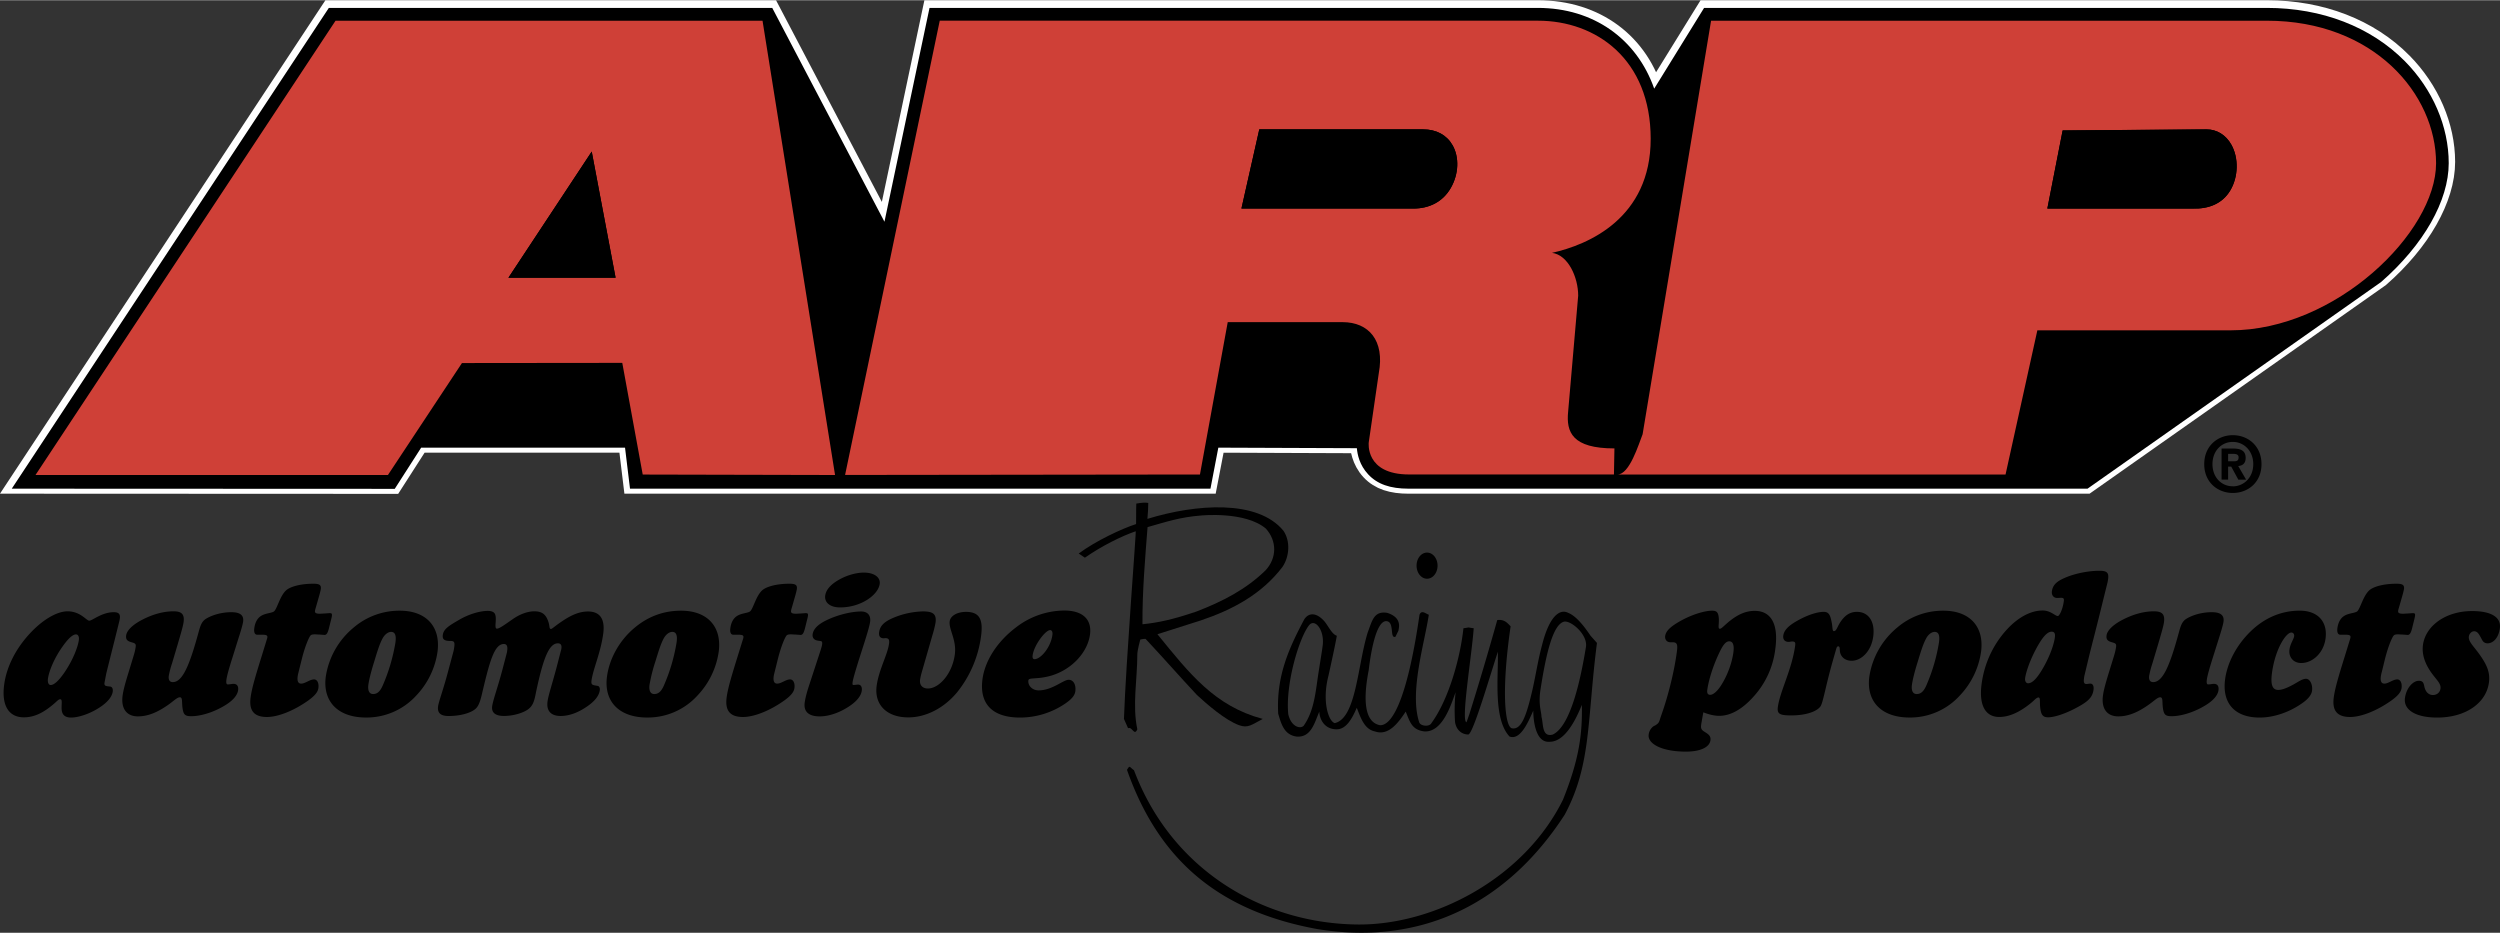
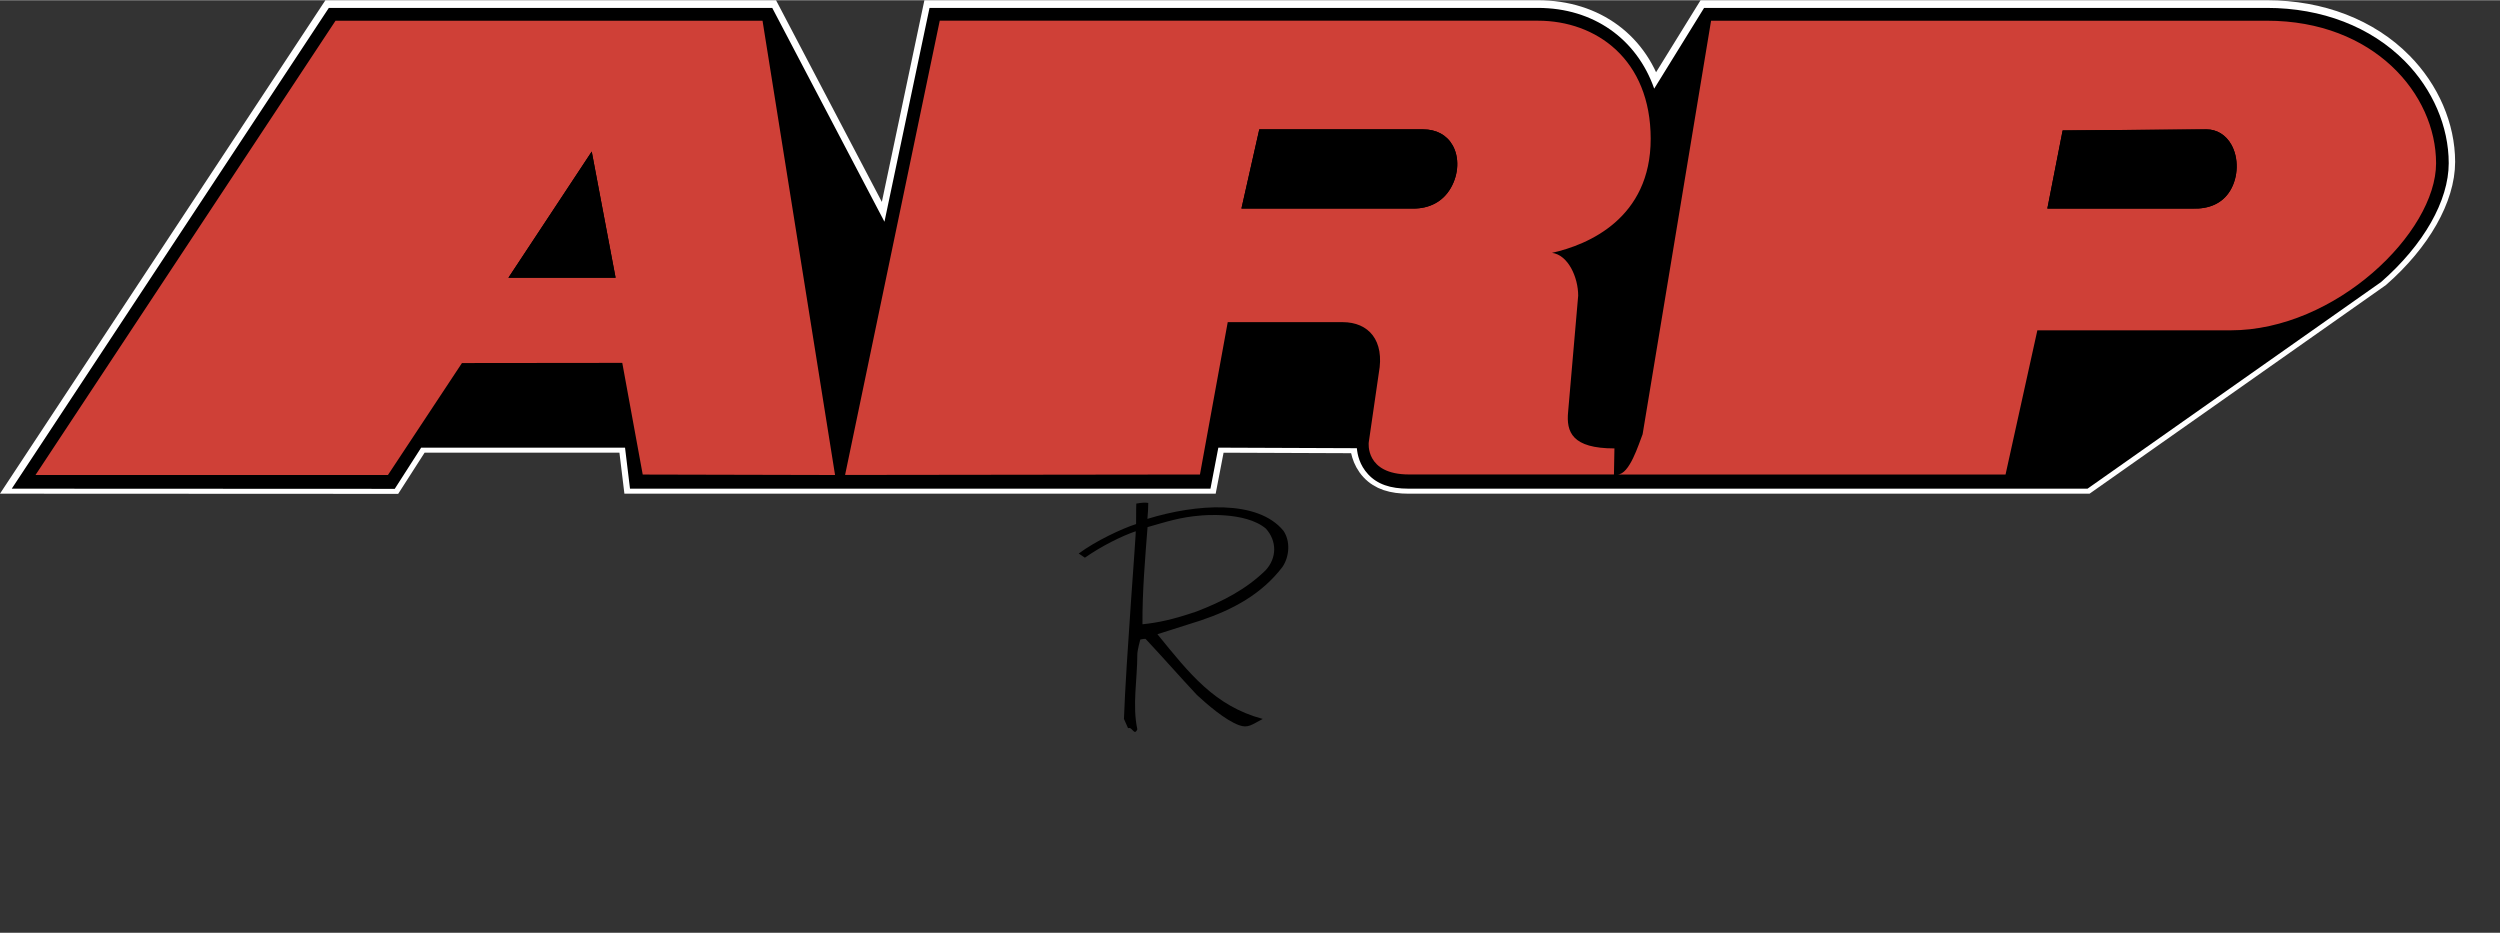
<svg xmlns="http://www.w3.org/2000/svg" width="2500" height="933" viewBox="0 0 88 32.825">
  <rect x="0" y="0" width="88" height="32.825" fill="#333333" stroke="none" />
  <path d="M84.548 2.206C83.379 1.024 81.692.372 79.797.372h-19.73l-1.858 3.006C57.696 1.529 56.164.372 54.134.372H32.84l-1.648 7.813-4.1-7.813H11.654L.689 16.998l13.124.006.93-1.45h7.39l.175 1.444h20.177l.278-1.444 5.122.02c.005.174.054.614.385.967.303.326.732.457 1.311.457h23.854l10.294-7.247.014-.009.013-.011c1.436-1.257 2.293-2.769 2.293-4.042-.001-1.249-.549-2.519-1.501-3.483z" stroke="#fff" stroke-width=".743" stroke-miterlimit="2.613" />
  <path d="M60.067.27h-.083l-1.756 2.842C57.616 1.366 56.093.27 54.133.27H32.719l-1.586 7.527L27.183.27H11.575L.414 17.193l13.481.006.93-1.45h7.176l.175 1.444h20.432l.277-1.444c.229.001 4.646.017 4.876.019.022.229.092.591.399.921.32.344.771.504 1.42.504h23.901l10.333-7.274c1.505-1.314 2.381-2.868 2.381-4.183 0-1.289-.562-2.597-1.542-3.588C83.456.937 81.73.27 79.797.27h-19.73z" />
  <path d="M58.104 4.879c0-2.797-1.914-4.159-3.97-4.159H33.079l-3.332 15.99 12.491-.016.978-5.363h4.042c.922 0 1.488.646 1.276 1.793l-.354 2.438s-.144 1.131 1.42 1.131h7.211l.017-.917c-1.487 0-1.701-.573-1.63-1.29l.354-4.088c0-.645-.354-1.434-.922-1.506 1.276-.284 3.474-1.216 3.474-4.013zM51.07 6.604c-.283.496-.765.729-1.32.729h-6.052l.629-2.788h5.768c.463 0 .831.198 1.036.56.241.422.218 1.011-.061 1.499zM79.797.721H60.23l-2.41 14.556c-.142.359-.461 1.418-.886 1.418h13.661l1.12-5.076h6.805c3.687 0 7.23-3.441 7.23-5.88.001-2.437-2.196-5.018-5.953-5.018zm-1.292 5.976c-.276.461-.752.656-1.33.637h-5.109l.539-2.751 5.066-.037c.363 0 .683.197.874.541.263.47.246 1.132-.04 1.61zM26.841.721h-15.03L1.25 16.711h12.406l2.605-3.94 5.643-.006.72 3.931 6.77.016L26.841.721zm-8.945 9.047l2.933-4.442.84 4.442h-3.773z" fill="#cf4037" />
  <path d="M51.131 5.105c-.205-.362-.573-.56-1.036-.56h-5.768l-.629 2.788h6.052c.556 0 1.037-.233 1.32-.729.279-.488.302-1.077.061-1.499zm-.092 1.479c-.276.483-.744.712-1.289.712h-6.004l.61-2.713h5.739c.451 0 .806.192 1.004.539.233.411.213.985-.06 1.462zM78.545 5.086c-.191-.344-.511-.541-.874-.541l-5.066.037-.539 2.751h5.109c.578.019 1.054-.176 1.33-.637.286-.477.303-1.139.04-1.61zm-5.907-.479c0 .001 0 .001 0 0 .002-.005.002-.009 0 0zm5.836 2.071c-.268.446-.729.637-1.298.619h-.001-5.064l.261-1.332.187-.946.061-.311c.011-.055.009-.052.018-.088-.002.009-.001.005 0-.001l5.034-.036c.351 0 .657.189.844.522.253.457.237 1.104-.042 1.573zM20.829 5.326l-2.933 4.442h3.773l-.84-4.442zM17.964 9.73l2.844-4.308.816 4.308h-3.66zM45.175 18.672c-.905-1.1-3.066-.945-4.786-.416.02-.215.03-.406.03-.561-.09-.02-.24-.01-.421.023-.011.242-.001.496-.008.721-.475.15-1.421.59-2.019 1.037l.217.146c.592-.412 1.286-.758 1.789-.93.026-.021-.342 4.555-.414 6.605l.145.328c.145-.072.217.293.326.037-.181-.842 0-1.756 0-2.637 0-.143.104-.521.104-.521s.098-.025.185-.025c.616.656 1.202 1.328 1.81 1.977.357.33.997.885 1.477 1.061.323.117.447-.014.839-.219-1.697-.453-2.582-1.6-3.708-2.982.312-.096 1.518-.482 1.518-.482 1.146-.385 2.154-.932 2.88-1.881.253-.367.289-.916.036-1.281zm-.626 1.394c-.689.674-1.515 1.098-2.438 1.453-.822.279-1.341.391-1.896.447-.009-1.143.097-2.361.179-3.42.67-.189 1.152-.352 1.877-.408 0 0 1.555-.16 2.289.461.391.436.391 1.032-.011 1.467z" />
-   <path d="M55.984 22.365c-.178-.264-.479-.682-.784-.801-.302-.156-.67.131-.919 1.133-.133.482-.22 1.043-.328 1.527-.221.967-.401 1.477-.743 1.402-.242-.09-.362-1.35-.036-3.588-.108-.109-.217-.256-.471-.219a112.62 112.62 0 0 1-.981 3.311l-.101.285c-.201-.041.182-2.32.254-3.309-.29-.037-.072-.037-.362 0-.108 1.023-.511 2.496-1.126 3.338-.072.145-.398.109-.434-.037-.344-1.072.195-2.787.341-3.777-.108-.035-.254-.182-.327 0-.39 2.701-.9 3.906-1.391 3.889-.656-.125-.536-1.223-.397-1.941.063-.543.244-1.701.606-1.723.321 0 .117.625.334.551l.109-.221c-.01-.043.169-.441-.398-.621-.471-.074-.527.271-.688.695-.362 1.182-.403 3.014-1.159 3.186-.229-.07-.451-.783-.221-1.668 0 0 .252-1.133.294-1.408-.171-.045-.312-.367-.443-.514-.285-.318-.553-.297-.704-.061-.543 1.025-.988 2.002-.916 3.32.108.367.212.748.651.805.507.037.627-.484.796-.879.012.314.217.629.616.623.341-.004.543-.391.703-.758.141.367.273.758.636.832.47.166.812-.281 1.086-.697.147.354.209.639.651.697.643.043.944-.934 1.105-1.381-.04.387-.04.752-.019 1.051.036.256.216.439.47.439.172-.047.756-2.059 1.037-2.914.02.896-.168 2.365.411 2.986.397.146.676-.564.836-.912 0 .387.093 1.141.576 1.096.542 0 .92-.775 1.134-1.299.019 1.018-.09 1.906-.664 3.336-1.375 2.783-4.545 4.41-7.2 4.395-3.317-.021-6.564-1.881-7.902-5.432-.166-.111-.137-.193-.246-.012 1.159 3.297 3.362 4.994 6.701 5.605 3.853.621 6.789-1.062 8.707-4.027.942-1.758.784-3.314 1.135-6.045l-.229-.258zM45.89 25.537c-.117.125-.443.041-.543-.406-.105-1.062.382-2.686.731-3.129.213-.268.575.199.472.771-.013.119-.087.568-.127.824-.111.68-.142 1.385-.533 1.94zm8.767.311c-.397.109-.325-.402-.397-.623 0-.184-.121-.434-.031-.982.214-1.383.456-2.25.811-2.365.233-.076.864.447.784.895-.19 1.161-.544 2.786-1.167 3.075zM4.031 22.539c-.178.705-.275 1.098-.29 1.158l-.061.318-.002.014c-.016.115.06.115.199.129.063.008.106.068.092.176-.026.184-.186.387-.487.576-.362.232-.754.34-.976.34-.217 0-.326-.096-.337-.299-.007-.189.034-.346-.049-.346-.064 0-.126.082-.233.17-.362.311-.689.467-1.046.467-.53 0-.793-.412-.694-1.152.077-.568.345-1.145.786-1.666.514-.604 1.067-.914 1.443-.914.46 0 .664.33.767.33.107 0 .441-.299.862-.299.179 0 .234.07.213.225-.004.027-.009.061-.019.096l-.168.677zm-1.916.338c-.264.408-.398.793-.427 1.002-.019.145.027.225.097.225.121 0 .29-.156.496-.459.302-.449.465-.896.495-1.125.017-.123-.03-.197-.1-.197-.134-.001-.32.189-.561.554zM4.701 23.082c.044-.137.065-.246.075-.32.015-.113-.027-.129-.144-.162-.149-.041-.211-.096-.191-.244.022-.162.209-.365.565-.549.377-.195.748-.297 1.105-.297.287 0 .387.107.352.379-.022.154-.103.426-.219.82l-.185.623a3.27 3.27 0 0 0-.117.441c-.02.146.026.229.141.229.345 0 .592-.602.906-1.754.062-.225.109-.381.262-.475.208-.129.541-.232.892-.232.312 0 .445.109.415.332-.014.104-.073.307-.173.617l-.189.605c-.132.412-.207.684-.224.812-.017.121-.005.176.047.176.076 0 .143-.02.2-.02.121 0 .181.08.163.223-.026.189-.199.387-.518.568-.395.23-.825.348-1.132.348-.21 0-.268-.049-.303-.258-.038-.244.009-.408-.098-.408-.09 0-.201.115-.391.252-.389.277-.734.42-1.085.42-.389 0-.602-.264-.539-.732.026-.197.1-.461.202-.791l.183-.603zM9.407 22.451l.004-.027c.01-.074-.052-.09-.186-.09h-.171c-.083 0-.123-.08-.103-.229.026-.197.103-.34.222-.422.162-.113.403-.107.476-.174.109-.096.207-.545.425-.74.138-.121.479-.23.957-.23.21 0 .281.041.261.191-.005.031-.02.1-.046.195l-.132.461c-.021.068-.026.102-.027.107-.01.076.044.102.172.102.038 0 .083-.006.135-.006l.193-.014h.025c.064 0 .08.02.07.102-.001.006-.008.055-.032.143l-.071.285c-.04.162-.083.236-.152.236h-.007l-.19-.014c-.057 0-.107-.006-.146-.006-.082 0-.136.012-.159.047-.053.068-.181.346-.301.82l-.113.455c-.013.053-.027.107-.033.154-.023.17.016.258.125.258.14 0 .3-.148.454-.148.108 0 .174.129.15.305-.02.148-.132.271-.344.428-.537.385-1.094.59-1.465.59-.458 0-.639-.225-.576-.693.048-.357.204-.852.406-1.504l.179-.582zM12.446 22.084a2.479 2.479 0 0 1 1.63-.596c.939 0 1.442.576 1.324 1.449a2.816 2.816 0 0 1-.749 1.539 2.365 2.365 0 0 1-1.762.773c-1.015 0-1.537-.584-1.421-1.443a2.783 2.783 0 0 1 .978-1.722zm1.013.395c-.104.195-.185.467-.286.799-.125.398-.187.67-.207.82-.026.203.034.324.168.324.146 0 .248-.094.34-.305a6.367 6.367 0 0 0 .446-1.512c.034-.25-.015-.371-.154-.371-.101 0-.228.088-.307.245zM15.95 22.965c.024-.08.032-.148.04-.203.023-.17-.004-.209-.137-.209-.205 0-.287-.049-.266-.211.028-.211.216-.324.555-.521.375-.225.778-.326 1.026-.326.153 0 .243.047.268.145.053.182-.051.48.057.48.083 0 .26-.129.563-.34.253-.176.527-.27.751-.27.287 0 .423.119.507.406.035.113.015.215.079.215.038 0 .127-.088.302-.209.367-.258.667-.406 1.006-.406.415 0 .604.264.532.785-.09.672-.358 1.24-.412 1.646-.023.17.049.156.223.189.044.008.08.068.069.15-.026.197-.18.393-.461.582-.316.217-.63.326-.918.326-.344 0-.505-.184-.461-.508.032-.238.177-.658.336-1.268l.134-.521a.405.405 0 0 0 .019-.082c.015-.121-.028-.178-.125-.178-.319 0-.521.557-.764 1.695-.056.279-.089.482-.28.625-.163.121-.504.236-.855.236-.306 0-.443-.121-.414-.34.031-.223.189-.643.357-1.273l.152-.58a.613.613 0 0 0 .021-.115c.021-.15-.02-.225-.116-.225-.331 0-.494.59-.742 1.627-.074.318-.123.543-.268.664-.151.129-.498.244-.938.244-.281 0-.4-.109-.37-.34.023-.168.18-.576.35-1.219l.18-.671zM22.344 22.084c.48-.4 1.024-.596 1.631-.596.938 0 1.441.576 1.323 1.449a2.816 2.816 0 0 1-.749 1.539 2.366 2.366 0 0 1-1.763.773c-1.014 0-1.536-.584-1.42-1.443.087-.644.446-1.281.978-1.722zm1.011.395c-.103.195-.184.467-.286.799a5.71 5.71 0 0 0-.206.82c-.027.203.033.324.167.324.148 0 .249-.094.341-.305a6.316 6.316 0 0 0 .445-1.512c.035-.25-.012-.371-.153-.371-.102 0-.228.088-.308.245zM26.165 22.451l.003-.027c.011-.074-.051-.09-.186-.09h-.171c-.083 0-.124-.08-.103-.229.025-.197.103-.34.222-.422.162-.113.403-.107.476-.174.109-.096.207-.545.425-.74.138-.121.479-.23.957-.23.21 0 .281.041.261.191-.005.031-.02.1-.046.195l-.132.461a.584.584 0 0 0-.026.107c-.01.076.044.102.172.102.038 0 .084-.006.134-.006l.194-.014h.024c.064 0 .08.02.07.102-.002.006-.008.055-.033.143l-.07.285c-.041.162-.083.236-.152.236h-.007l-.19-.014c-.057 0-.107-.006-.146-.006-.083 0-.135.012-.159.047-.054.068-.181.346-.301.82l-.113.455c-.013.053-.027.107-.034.154-.023.17.017.258.125.258.141 0 .301-.148.454-.148.109 0 .174.129.151.305-.021.148-.132.271-.345.428-.536.385-1.094.59-1.464.59-.459 0-.64-.225-.577-.693.048-.357.205-.852.406-1.504l.181-.582zM29.047 20.959c.028-.209.194-.398.498-.568.276-.156.607-.244.862-.244.377 0 .589.176.559.398-.052.389-.66.828-1.394.828-.357 0-.556-.176-.525-.414zm-.203 2.047c.053-.162.086-.264.094-.326.022-.16-.049-.107-.197-.148-.098-.027-.15-.107-.137-.209.025-.191.187-.354.495-.502.395-.191.877-.305 1.215-.305.223 0 .345.135.314.365-.015.115-.087.367-.209.752l-.187.584c-.135.434-.208.691-.219.779-.011.074-.009.107.029.107.064 0 .117-.014.162-.014.096 0 .149.082.13.219-.022.162-.155.344-.387.508-.374.264-.774.393-1.094.393-.388 0-.57-.17-.528-.482.022-.162.073-.357.151-.596l.368-1.125zM32.437 23.686c-.027.1-.043.182-.05.229-.026.189.08.312.277.312.383 0 .853-.502.946-1.199.069-.508-.219-.883-.181-1.166.025-.191.261-.332.574-.332.459 0 .612.244.531.848a3.981 3.981 0 0 1-.841 1.979c-.464.562-1.101.887-1.72.887-.766 0-1.203-.453-1.115-1.111.077-.568.383-1.09.436-1.482.019-.145-.012-.197-.133-.197-.019 0-.033.006-.046.006-.134 0-.188-.074-.169-.217.031-.223.176-.359.462-.488a2.879 2.879 0 0 1 1.079-.242c.357 0 .485.094.444.398a3.818 3.818 0 0 1-.11.441l-.384 1.334zM37.478 24.77a2.829 2.829 0 0 1-1.57.48c-.983 0-1.439-.488-1.325-1.35.086-.637.501-1.309 1.177-1.822a2.815 2.815 0 0 1 1.701-.596c.663 0 .977.324.907.846-.084.625-.637 1.229-1.362 1.445-.498.146-.792.053-.807.168-.024.176.131.352.361.352.478 0 .867-.373 1.058-.373.159 0 .265.164.233.408-.022.156-.142.285-.373.442zm-1.064-1.575c.217 0 .572-.412.631-.854.015-.107-.022-.17-.079-.17-.166 0-.569.529-.617.889-.013.088.013.135.065.135zM58.561 24.924c.229-.705.388-1.416.463-1.979.034-.244.022-.346-.145-.346h-.083c-.114 0-.198-.088-.182-.217.022-.164.156-.299.406-.455.494-.305.991-.439 1.246-.439.166 0 .222.061.237.277.012.197-.043.359.035.359.051 0 .117-.074.248-.189.332-.291.64-.441.979-.441.574 0 .844.461.727 1.33a3.018 3.018 0 0 1-.784 1.707c-.397.439-.803.658-1.191.658-.166 0-.347-.041-.56-.123l-.048.266c-.008.061-.021.113-.027.162-.018.129.001.182.106.25.142.088.241.15.22.305-.03.238-.34.4-.863.4-.867 0-1.353-.285-1.312-.596a.419.419 0 0 1 .117-.25c.052-.057.1-.068.112-.076.133-.082.137-.115.181-.258l.118-.345zm1.952-1.944c-.249.527-.379 1.016-.416 1.293-.016.115.014.176.104.176.108 0 .268-.135.423-.4.207-.344.345-.752.392-1.096.034-.258-.019-.387-.146-.387s-.224.135-.357.414zM64.076 24.863c-.126.17-.494.311-1.024.311-.396 0-.504-.047-.472-.291.075-.562.496-1.32.61-2.168.015-.109-.006-.143-.108-.143-.038 0-.078.014-.123.014-.135 0-.205-.088-.188-.217.025-.189.173-.34.45-.502.408-.238.76-.338.97-.338.173 0 .23.094.279.344.045.197.019.334.083.334.083 0 .112-.123.194-.264.174-.285.362-.414.618-.414.402 0 .645.338.572.873-.069.51-.414.848-.759.848-.204 0-.351-.102-.403-.277-.029-.115.005-.23-.071-.23-.043 0-.058.047-.081.129l-.133.467c-.244.874-.32 1.395-.414 1.524zM66.779 22.084a2.479 2.479 0 0 1 1.63-.596c.939 0 1.442.576 1.324 1.449a2.81 2.81 0 0 1-.749 1.539 2.366 2.366 0 0 1-1.763.773c-1.014 0-1.536-.584-1.42-1.443a2.783 2.783 0 0 1 .978-1.722zm1.014.395c-.104.195-.186.467-.287.799-.125.398-.186.67-.206.82-.027.203.032.324.167.324.146 0 .249-.094.341-.305a6.265 6.265 0 0 0 .444-1.512c.035-.25-.013-.371-.152-.371-.103 0-.23.088-.307.245zM74.039 21.082c-.242.996-.423 1.674-.511 2.039l-.146.611a.96.96 0 0 0-.026.146c-.019.129.006.191.083.191.044 0 .098-.014.142-.014.083 0 .13.08.11.223-.036.271-.215.414-.532.59-.489.273-.88.373-1.063.373-.181 0-.245-.08-.277-.311-.03-.211.014-.387-.064-.387-.075 0-.147.102-.282.209-.386.312-.753.477-1.099.477-.49 0-.722-.414-.621-1.166.098-.727.41-1.391.889-1.912.403-.441.855-.67 1.258-.67.287 0 .439.195.535.195.051 0 .169-.211.212-.527.012-.098-.017-.115-.113-.115-.019 0-.058.006-.122.006-.121 0-.203-.096-.186-.23.035-.258.204-.379.548-.516.33-.129.762-.211 1.125-.211.25 0 .338.057.307.285a1.163 1.163 0 0 1-.022.129l-.145.585zm-2.385 1.781c-.239.455-.349.842-.369.996-.015.109.033.184.104.184.159 0 .346-.203.575-.623.22-.4.341-.781.368-.996.02-.137-.023-.197-.112-.197-.166 0-.341.211-.566.636zM74.412 23.082c.043-.137.064-.246.074-.32.016-.113-.028-.129-.144-.162-.148-.041-.211-.096-.191-.244.022-.162.209-.365.565-.549.378-.195.749-.297 1.105-.297.287 0 .387.107.352.379-.021.154-.103.426-.219.82l-.186.623a3.626 3.626 0 0 0-.117.441c-.02.146.027.229.141.229.346 0 .593-.602.906-1.754.062-.225.109-.381.262-.475.209-.129.542-.232.893-.232.312 0 .445.109.415.332-.014.104-.073.307-.172.617l-.19.605c-.132.412-.206.684-.224.812-.017.121-.004.176.047.176.076 0 .143-.02.2-.02.122 0 .181.08.162.223-.026.189-.199.387-.518.568-.395.23-.825.348-1.131.348-.211 0-.268-.049-.304-.258-.037-.244.01-.408-.1-.408-.089 0-.199.115-.391.252-.388.277-.731.42-1.083.42-.39 0-.603-.264-.54-.732.026-.197.101-.461.202-.791l.186-.603zM81.08 24.713c-.461.34-1.028.537-1.54.537-.88 0-1.329-.508-1.216-1.35.078-.582.404-1.205.903-1.688.491-.475 1.08-.725 1.725-.725.638 0 .987.393.907.982-.065.502-.453.861-.855.861-.28 0-.45-.211-.414-.475.027-.209.149-.359.164-.467.011-.076-.033-.131-.098-.131-.19 0-.569.584-.681 1.416-.056.408.008.604.218.604.153 0 .33-.08.544-.195.18-.102.313-.197.436-.197.134 0 .24.197.211.422-.018.131-.119.271-.304.406zM82.734 22.451l.003-.027c.01-.074-.052-.09-.186-.09h-.171c-.083 0-.123-.08-.104-.229.026-.197.104-.34.223-.422.161-.113.403-.107.477-.174.107-.096.207-.545.425-.74.137-.121.477-.23.956-.23.211 0 .282.041.263.191-.006.031-.021.1-.047.195l-.132.461c-.022.068-.026.102-.027.107-.01.076.043.102.173.102.037 0 .082-.006.134-.006l.192-.014h.026c.063 0 .08.02.069.102-.002.006-.008.055-.031.143l-.071.285c-.041.162-.083.236-.153.236h-.006l-.189-.014c-.057 0-.107-.006-.146-.006-.083 0-.136.012-.158.047-.055.068-.182.346-.303.82l-.111.455a1.271 1.271 0 0 0-.034.154c-.023.17.017.258.125.258.14 0 .301-.148.454-.148.108 0 .174.129.15.305-.021.148-.133.271-.345.428-.537.385-1.094.59-1.464.59-.459 0-.641-.225-.577-.693.048-.357.204-.852.406-1.504l.179-.582zM85.787 25.25c-.746 0-1.188-.266-1.133-.686.048-.359.286-.609.49-.609.166 0 .171.109.199.23.047.176.154.271.296.271.14 0 .247-.088.266-.225.023-.168-.121-.291-.283-.508-.265-.354-.379-.697-.334-1.029.091-.672.798-1.193 1.73-1.193.688 0 1.028.225.977.609-.043.326-.229.527-.435.527a.203.203 0 0 1-.182-.107c-.099-.176-.149-.318-.291-.318-.082 0-.17.082-.183.184-.023.176.154.326.363.615.253.354.394.633.344 1.004-.094.712-.802 1.235-1.824 1.235zM50.232 20.363c.204 0 .37-.207.37-.461s-.166-.459-.37-.459-.369.205-.369.459.165.461.369.461zM78.43 16.229v-.262h.162c.088 0 .207.008.207.12 0 .121-.062.142-.165.142h-.204zm0 .187h.109l.25.459h.274l-.278-.479c.145-.011.262-.084.262-.285 0-.25-.165-.331-.444-.331h-.404v1.094h.231v-.458zm1.175-.086c0-.643-.476-1.02-1.009-1.02-.532 0-1.007.377-1.007 1.02 0 .641.475 1.014 1.007 1.014.534 0 1.009-.373 1.009-1.014zm-.29 0c0 .467-.33.781-.719.781v-.002c-.398.002-.717-.312-.717-.779 0-.468.318-.783.717-.783.389 0 .719.315.719.783z" />
</svg>